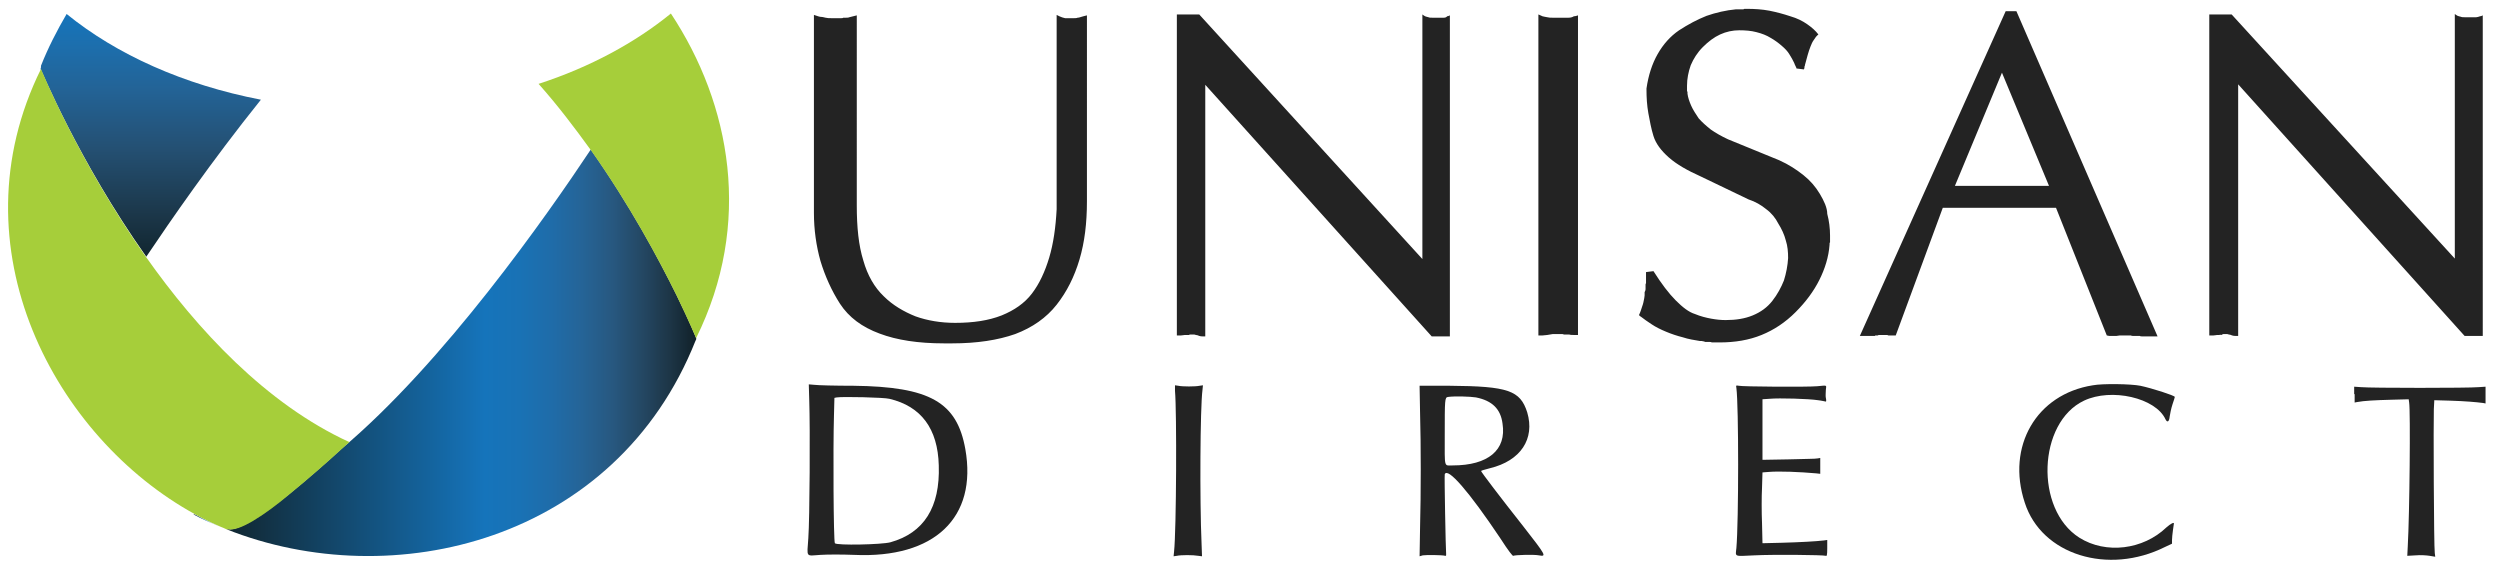
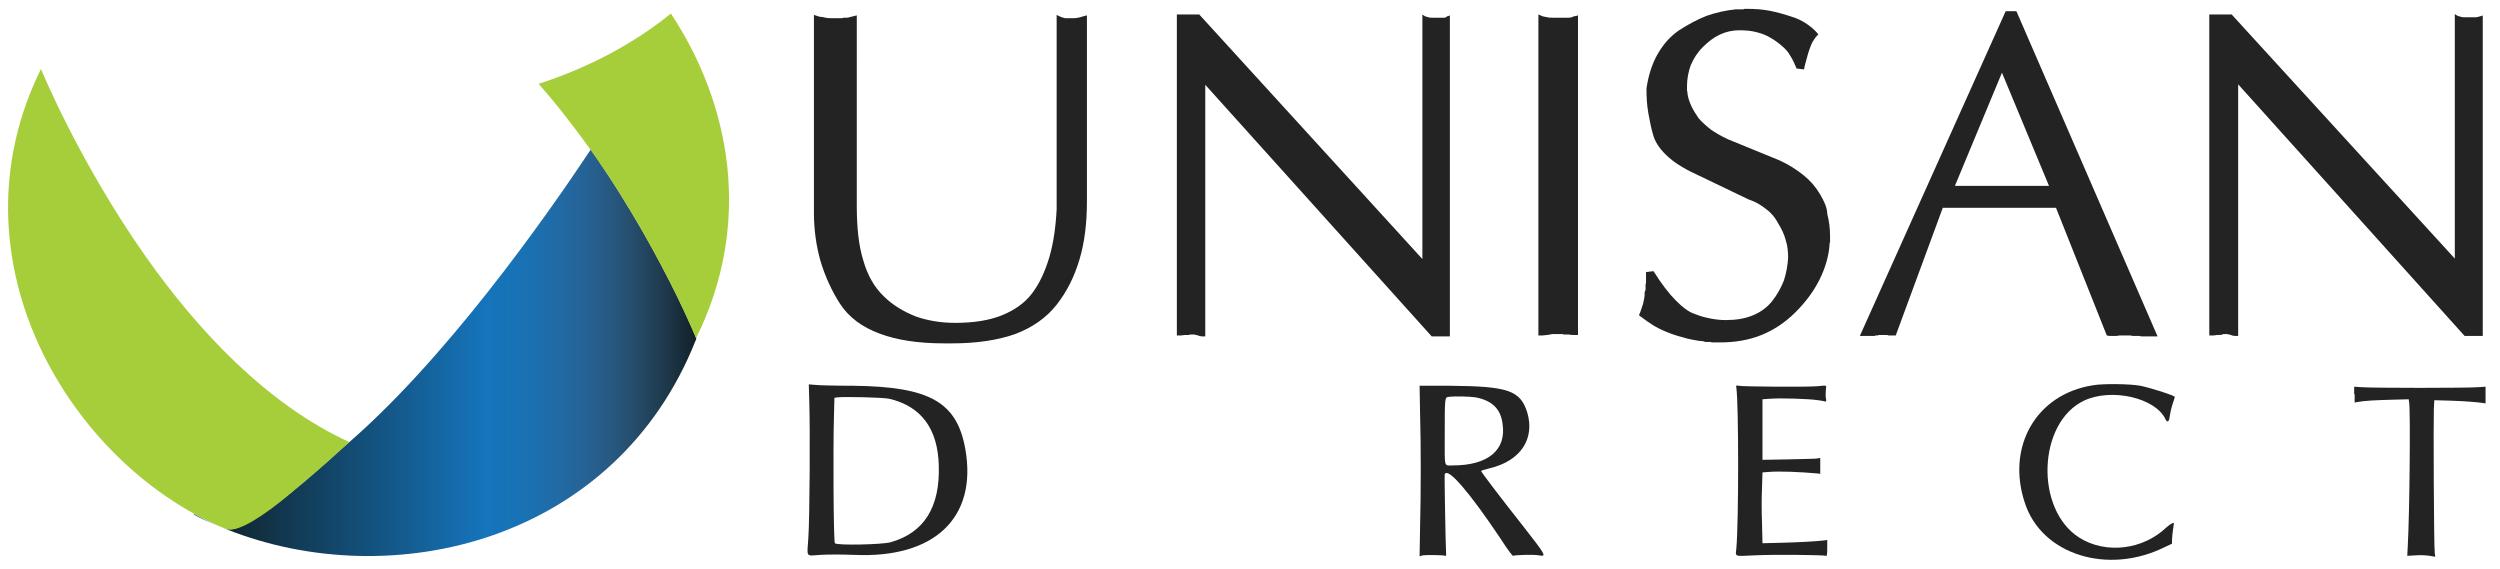
<svg xmlns="http://www.w3.org/2000/svg" version="1.1" id="Layer_1" x="0px" y="0px" viewBox="0 0 536.6 122.1" style="enable-background:new 0 0 536.6 122.1;" xml:space="preserve">
  <style type="text/css">
	.st0{fill:none;}
	.st1{fill:url(#SVGID_1_);}
	.st2{fill:url(#SVGID_00000033335757657126813480000001370268857509343152_);}
	.st3{fill:url(#SVGID_00000104695499926650586440000018208264223051823285_);}
	.st4{fill:#A6CE3A;}
	.st5{fill:#232323;}
	.st6{fill-rule:evenodd;clip-rule:evenodd;fill:#232323;}
</style>
  <path class="st0" d="M149.5,72.5L149.5,72.5L149.5,72.5L149.5,72.5z" />
  <linearGradient id="SVGID_1_" gradientUnits="userSpaceOnUse" x1="52.801" y1="-285.664" x2="54.573" y2="-285.664" gradientTransform="matrix(0 -29.41 29.41 0 8433.777 1607.967)">
    <stop offset="0" style="stop-color:#112630" />
    <stop offset="0.166" style="stop-color:#1B3648" />
    <stop offset="0.447" style="stop-color:#245073" />
    <stop offset="0.689" style="stop-color:#236396" />
    <stop offset="0.881" style="stop-color:#1C6FAE" />
    <stop offset="0.999" style="stop-color:#1574BB" />
  </linearGradient>
-   <path class="st1" d="M31.4,55.1c5.1-7.6,14-20.5,24.6-33.7C39.4,18.2,25,11.7,14.3,3c-2.1,3.6-4,7.3-5.5,11.1c0,0.3,0,0.5-0.1,0.7  l0,0c0,0,0,0,0,0C8.8,14.8,16.8,34.5,31.4,55.1z" />
  <linearGradient id="SVGID_00000149378235861428236630000014652831151536530602_" gradientUnits="userSpaceOnUse" x1="45.894" y1="-277.416" x2="47.666" y2="-277.416" gradientTransform="matrix(56.872 0 0 56.872 -2561.396 15852.942)">
    <stop offset="0" style="stop-color:#112630" />
    <stop offset="0.549" style="stop-color:#1574BB" />
    <stop offset="0.624" style="stop-color:#1972B5" />
    <stop offset="0.691" style="stop-color:#1F6CA9" />
    <stop offset="0.756" style="stop-color:#256497" />
    <stop offset="0.82" style="stop-color:#275880" />
    <stop offset="0.883" style="stop-color:#244864" />
    <stop offset="0.944" style="stop-color:#1D3546" />
    <stop offset="1" style="stop-color:#102028" />
  </linearGradient>
  <path style="fill:url(#SVGID_00000149378235861428236630000014652831151536530602_);" d="M149.4,72.5c0,0-1.4-3.5-4.2-9.2  c-3.8-7.7-10-19.3-18.4-31.2c-9.3,14-31.6,45.9-53.7,64.4c-2.5,2.3-6.8,6.1-11.1,9.6c-5.3,4.2-10.6,7.9-13.1,7.5c-0.1,0-0.2,0-0.3,0  c35.7,14.2,83.6,2.6,100.7-40.5C149.4,73,149.5,72.7,149.4,72.5L149.4,72.5C149.4,72.5,149.4,72.5,149.4,72.5z" />
  <linearGradient id="SVGID_00000062902034285956415720000007260656438121015680_" gradientUnits="userSpaceOnUse" x1="-34.094" y1="-289.506" x2="-32.322" y2="-289.506" gradientTransform="matrix(3.171 0 0 3.171 149.583 1029.693)">
    <stop offset="0" style="stop-color:#112630" />
    <stop offset="0.549" style="stop-color:#1574BB" />
    <stop offset="0.624" style="stop-color:#1972B5" />
    <stop offset="0.691" style="stop-color:#1F6CA9" />
    <stop offset="0.756" style="stop-color:#256497" />
    <stop offset="0.82" style="stop-color:#275880" />
    <stop offset="0.883" style="stop-color:#244864" />
    <stop offset="0.944" style="stop-color:#1D3546" />
    <stop offset="1" style="stop-color:#102028" />
  </linearGradient>
  <path style="fill:url(#SVGID_00000062902034285956415720000007260656438121015680_);" d="M41.8,110.4c-0.1,0-0.2,0-0.3,0  c1.8,1,3.7,1.8,5.6,2.6c-1.2-0.5-2.4-1.1-3.6-1.7C42.9,111,42.4,110.7,41.8,110.4z" />
  <g>
    <path class="st4" d="M115.6,18c4.1,4.6,7.8,9.5,11.2,14.2c8.4,11.9,14.6,23.5,18.4,31.2c2.7,5.6,4.2,9.1,4.2,9.2l0,0l0,0v0l0,0   c12.2-24.6,7.5-50.2-5.4-69.7C136.4,9.1,126.7,14.4,115.6,18z" />
    <path class="st4" d="M149.4,72.5c0,0-1.4-3.5-4.2-9.2C148,69,149.4,72.5,149.4,72.5L149.4,72.5z M149.5,72.5L149.5,72.5L149.5,72.5   L149.5,72.5z M62,106.2c4.3-3.5,8.6-7.3,11.1-9.6c0.9-0.8,1.5-1.4,1.9-1.7c-17.9-8.2-32.7-24.2-43.7-39.8l0,0l0,0   C16.8,34.5,8.8,14.8,8.8,14.8l0,0l0,0c-19,38.4,3.1,79.2,33.1,95.6h0c0.6,0.3,1.1,0.6,1.7,0.9c1.2,0.6,2.4,1.2,3.6,1.7   c0.5,0.2,1,0.4,1.4,0.6c0,0,0.1,0,0.1,0c0.1,0,0.2,0,0.3,0C51.4,114.1,56.8,110.5,62,106.2z" />
    <path class="st4" d="M31.4,55.1L31.4,55.1C16.8,34.5,8.8,14.8,8.8,14.8c0,0,0,0,0,0C8.8,14.8,16.8,34.5,31.4,55.1z M62,106.2   c-5.3,4.2-10.6,7.9-13.1,7.5C51.4,114.1,56.8,110.5,62,106.2z M43.5,111.3c-0.6-0.3-1.1-0.6-1.7-0.9h0   C42.4,110.7,42.9,111,43.5,111.3z" />
  </g>
-   <path class="st5" d="M231.3,3.8c-0.2,0.1-0.5,0.1-0.7,0.1h-1.4c-0.2,0-0.4,0-0.6,0c-0.4-0.1-0.8-0.2-1.2-0.4  c-0.2-0.1-0.4-0.2-0.6-0.3v41.7c-0.2,3.9-0.7,7.4-1.6,10.4c-0.9,3-2.1,5.6-3.7,7.7c-1.6,2.1-3.8,3.6-6.5,4.7  c-2.8,1.1-6.1,1.6-10,1.6c-3.1,0-6-0.5-8.5-1.4c-2.5-1-4.9-2.4-6.8-4.3c-2-1.9-3.5-4.5-4.4-7.7c-1-3.2-1.4-7.1-1.4-11.8V3.3  l-0.8,0.2c-0.3,0.1-0.5,0.1-0.8,0.2c-0.2,0.1-0.5,0.1-0.7,0.1h-0.6c-0.1,0.1-0.3,0.1-0.4,0.1h-2.2c-0.4,0-0.8,0-1.2-0.1  c-0.4-0.1-0.8-0.2-1.2-0.2c-0.5-0.1-0.9-0.3-1.3-0.4v42.5c0,3.6,0.5,7.1,1.4,10.3c1,3.3,2.4,6.4,4.2,9.2c1.9,2.9,4.7,5,8.5,6.4  c3.7,1.4,8.3,2.1,13.8,2.1h1.8c5.3,0,9.8-0.7,13.5-2c3.7-1.4,6.7-3.5,8.9-6.3c2.2-2.8,3.8-6,4.9-9.7c1.1-3.7,1.6-7.8,1.6-12.5V3.3  c-0.3,0.1-0.5,0.1-0.8,0.2C231.8,3.7,231.6,3.8,231.3,3.8L231.3,3.8z M309.9,3.8c-0.1,0-0.3,0-0.4,0c-0.1,0-0.3,0-0.4,0h-1.7  c-0.3,0-0.6,0-0.8-0.1c-0.3-0.1-0.5-0.1-0.7-0.2c-0.2-0.1-0.5-0.3-0.6-0.4v52.5L257.4,3.1h-4.8v68.9c0.3,0,0.6,0,0.9,0  c0.3,0,0.6-0.1,0.8-0.1c0.1,0,0.3,0,0.4,0c0.1,0,0.3,0,0.5,0c0.1-0.1,0.3-0.1,0.4-0.1h0.4c0.3,0,0.5,0,0.7,0.1  c0.2,0,0.5,0.1,0.7,0.2c0.3,0.1,0.5,0.1,0.7,0.1c0.2,0,0.4,0,0.6,0v-54l48.6,54h3.9V3.3c-0.2,0.1-0.4,0.2-0.6,0.2  C310.5,3.7,310.2,3.8,309.9,3.8L309.9,3.8z M336.7,3.8c-0.2,0-0.4,0-0.6,0c-0.2,0-0.3,0-0.5,0h-2.4c-0.4,0-0.7,0-1.1-0.1  c-0.4-0.1-0.7-0.1-1-0.2c-0.3-0.1-0.6-0.3-0.9-0.4v68.9c0.3,0,0.6,0,0.9,0c0.3,0,0.7-0.1,1-0.1c0.4-0.1,0.8-0.1,1.2-0.2  c0.4,0,0.8,0,1.2,0h0.6c0.2,0,0.4,0,0.6,0.1c0.1,0,0.3,0,0.5,0c0.2,0,0.4,0,0.6,0c0.3,0.1,0.7,0.1,1,0.1c0.4,0,0.7,0,0.9,0V3.3  c-0.3,0.1-0.6,0.2-0.9,0.2C337.5,3.7,337.1,3.8,336.7,3.8L336.7,3.8z M390.6,41.6c-0.9-1.5-2-2.8-3.5-4c-1.5-1.2-3.2-2.3-5.2-3.2  l-11-4.5c-1.5-0.7-2.7-1.4-3.7-2.1c-1-0.8-1.9-1.6-2.6-2.4c-0.6-0.9-1.2-1.8-1.6-2.7c-0.4-0.9-0.7-1.8-0.8-2.6v-0.4  c-0.1-0.1-0.1-0.1-0.1-0.2v-1.1c0-1.5,0.3-3,0.8-4.4c0.6-1.4,1.4-2.7,2.6-3.9c1.2-1.2,2.4-2.1,3.7-2.7c1.3-0.6,2.7-0.9,4.1-0.9  c1.3,0,2.6,0.1,3.7,0.4c1.2,0.3,2.2,0.7,3,1.2c0.9,0.5,1.7,1.1,2.4,1.7s1.3,1.2,1.7,1.9c0.4,0.6,0.7,1.2,1,1.8  c0.1,0.3,0.2,0.5,0.3,0.7c0.1,0.2,0.2,0.4,0.2,0.5l1.6,0.2v-0.1c0,0,0-0.1,0.1-0.1v-0.4c0,0,0-0.1,0.1-0.1V14  c0.2-0.8,0.4-1.5,0.6-2.2c0.2-0.7,0.4-1.3,0.6-1.8c0.2-0.5,0.4-1,0.7-1.4c0.3-0.5,0.6-0.9,1-1.2c-0.6-0.8-1.4-1.5-2.4-2.2  c-1-0.7-2.2-1.3-3.6-1.7c-1.5-0.5-3-0.9-4.5-1.2c-1.6-0.3-3.2-0.4-4.8-0.4h-0.6c-0.1,0.1-0.2,0.1-0.3,0.1h-1.5  c-2.1,0.2-4.3,0.7-6.3,1.4c-2,0.8-3.9,1.8-5.9,3.1c-1.9,1.3-3.4,3-4.6,5.1c-1.2,2.1-2,4.6-2.4,7.4v0.2c0,1.7,0.1,3.4,0.4,5.1  c0.3,1.6,0.6,3.3,1.1,4.9c0.5,1.6,1.6,3.1,3.3,4.6c1.7,1.5,4,2.8,6.9,4.1l10.2,4.9c1.5,0.5,2.7,1.2,3.8,2.1c1.1,0.8,2,1.9,2.6,3.1  c0.7,1.1,1.3,2.4,1.6,3.6c0.4,1.2,0.5,2.5,0.5,3.8c-0.1,1.6-0.4,3.2-0.9,4.8c-0.6,1.5-1.4,3-2.5,4.4c-1.1,1.4-2.5,2.4-4.2,3.1  c-1.7,0.7-3.6,1-5.8,1c-1,0-2-0.1-3.1-0.3c-1.1-0.2-2.3-0.5-3.5-1c-1.3-0.4-2.6-1.4-4.1-2.9c-1.5-1.5-3.1-3.6-4.8-6.3l-1.6,0.2v2.4  c-0.1,0.1-0.1,0.2-0.1,0.3v0.3c0,0.3,0,0.5,0,0.7c0,0.2-0.1,0.4-0.2,0.6c0,0.3,0,0.5,0,0.7c0,0.3-0.1,0.5-0.1,0.7  c-0.1,0.5-0.2,1.1-0.4,1.6c-0.2,0.6-0.4,1.3-0.7,1.9c0,0.1,0,0.1,0.1,0.1v0.1h0.1c0,0.1,0,0.1,0.1,0.1c0.8,0.6,1.6,1.2,2.4,1.7  c0.9,0.6,1.9,1.1,3.1,1.6c1.2,0.5,2.4,0.9,3.6,1.2c1.2,0.4,2.5,0.6,3.7,0.8c0.1,0,0.3,0,0.4,0c0.1,0,0.3,0.1,0.5,0.1  c0.1,0.1,0.3,0.1,0.4,0.1h0.8c0.1,0,0.3,0,0.4,0.1h1.7c3.3,0,6.3-0.5,9-1.6c2.7-1.1,5.1-2.7,7.3-4.9c2.2-2.2,3.9-4.5,5.1-6.9  c1.2-2.4,2-4.9,2.2-7.6v-0.2c0-0.1,0-0.2,0.1-0.3v-1.4c0-1.6-0.2-3.2-0.6-4.7C392.2,44.6,391.5,43.1,390.6,41.6L390.6,41.6z   M452.7,72.1h1c0.2,0,0.4,0,0.6,0c0.2,0,0.5-0.1,0.7-0.1h2.4c0.1,0.1,0.3,0.1,0.4,0.1h1.5c0.1,0.1,0.3,0.1,0.4,0.1h3.4L432.8,2.4  h-2.3l-31.3,69.7h3.2c0,0,0.1,0,0.1-0.1h0.5c0.1,0,0.1,0,0.2-0.1h1.9c0.1,0.1,0.2,0.1,0.3,0.1h0.3c0.1,0,0.2,0,0.3,0  c0.1,0,0.2,0,0.3,0h0.6l10.1-27.4h24.3l10.9,27.4L452.7,72.1z M419.6,39.9l10.1-24.3l10.1,24.3H419.6z M477.3,71.7h0.4  c0.3,0,0.5,0,0.7,0.1c0.2,0,0.5,0.1,0.7,0.2c0.3,0.1,0.5,0.1,0.7,0.1c0.2,0,0.4,0,0.6,0v-54l48.6,54h3.9V3.3  c-0.2,0.1-0.4,0.2-0.6,0.2c-0.3,0.1-0.6,0.2-0.8,0.2c-0.1,0-0.3,0-0.4,0c-0.1,0-0.3,0-0.4,0H529c-0.3,0-0.6,0-0.8-0.1  c-0.3-0.1-0.5-0.1-0.7-0.2c-0.2-0.1-0.5-0.3-0.6-0.4v52.5L479,3.1h-4.8v68.9c0.3,0,0.6,0,0.9,0c0.3,0,0.6-0.1,0.8-0.1  c0.1,0,0.3,0,0.4,0c0.2,0,0.3-0.1,0.5,0C477.1,71.7,477.2,71.7,477.3,71.7L477.3,71.7z" />
+   <path class="st5" d="M231.3,3.8c-0.2,0.1-0.5,0.1-0.7,0.1h-1.4c-0.2,0-0.4,0-0.6,0c-0.4-0.1-0.8-0.2-1.2-0.4  c-0.2-0.1-0.4-0.2-0.6-0.3v41.7c-0.2,3.9-0.7,7.4-1.6,10.4c-0.9,3-2.1,5.6-3.7,7.7c-1.6,2.1-3.8,3.6-6.5,4.7  c-2.8,1.1-6.1,1.6-10,1.6c-3.1,0-6-0.5-8.5-1.4c-2.5-1-4.9-2.4-6.8-4.3c-2-1.9-3.5-4.5-4.4-7.7c-1-3.2-1.4-7.1-1.4-11.8V3.3  l-0.8,0.2c-0.3,0.1-0.5,0.1-0.8,0.2c-0.2,0.1-0.5,0.1-0.7,0.1h-0.6c-0.1,0.1-0.3,0.1-0.4,0.1h-2.2c-0.4,0-0.8,0-1.2-0.1  c-0.4-0.1-0.8-0.2-1.2-0.2c-0.5-0.1-0.9-0.3-1.3-0.4v42.5c0,3.6,0.5,7.1,1.4,10.3c1,3.3,2.4,6.4,4.2,9.2c1.9,2.9,4.7,5,8.5,6.4  c3.7,1.4,8.3,2.1,13.8,2.1h1.8c5.3,0,9.8-0.7,13.5-2c3.7-1.4,6.7-3.5,8.9-6.3c2.2-2.8,3.8-6,4.9-9.7c1.1-3.7,1.6-7.8,1.6-12.5V3.3  c-0.3,0.1-0.5,0.1-0.8,0.2C231.8,3.7,231.6,3.8,231.3,3.8L231.3,3.8z M309.9,3.8c-0.1,0-0.3,0-0.4,0c-0.1,0-0.3,0-0.4,0h-1.7  c-0.3,0-0.6,0-0.8-0.1c-0.3-0.1-0.5-0.1-0.7-0.2c-0.2-0.1-0.5-0.3-0.6-0.4v52.5L257.4,3.1h-4.8v68.9c0.3,0,0.6,0,0.9,0  c0.3,0,0.6-0.1,0.8-0.1c0.1,0,0.3,0,0.4,0c0.1,0,0.3,0,0.5,0c0.1-0.1,0.3-0.1,0.4-0.1h0.4c0.3,0,0.5,0,0.7,0.1  c0.2,0,0.5,0.1,0.7,0.2c0.3,0.1,0.5,0.1,0.7,0.1c0.2,0,0.4,0,0.6,0v-54l48.6,54h3.9V3.3c-0.2,0.1-0.4,0.2-0.6,0.2  C310.5,3.7,310.2,3.8,309.9,3.8L309.9,3.8z M336.7,3.8c-0.2,0-0.4,0-0.6,0c-0.2,0-0.3,0-0.5,0h-2.4c-0.4,0-0.7,0-1.1-0.1  c-0.4-0.1-0.7-0.1-1-0.2c-0.3-0.1-0.6-0.3-0.9-0.4v68.9c0.3,0,0.6,0,0.9,0c0.3,0,0.7-0.1,1-0.1c0.4-0.1,0.8-0.1,1.2-0.2  c0.4,0,0.8,0,1.2,0h0.6c0.2,0,0.4,0,0.6,0.1c0.1,0,0.3,0,0.5,0c0.2,0,0.4,0,0.6,0c0.3,0.1,0.7,0.1,1,0.1c0.4,0,0.7,0,0.9,0V3.3  c-0.3,0.1-0.6,0.2-0.9,0.2C337.5,3.7,337.1,3.8,336.7,3.8L336.7,3.8z M390.6,41.6c-0.9-1.5-2-2.8-3.5-4c-1.5-1.2-3.2-2.3-5.2-3.2  l-11-4.5c-1.5-0.7-2.7-1.4-3.7-2.1c-1-0.8-1.9-1.6-2.6-2.4c-0.6-0.9-1.2-1.8-1.6-2.7c-0.4-0.9-0.7-1.8-0.8-2.6v-0.4  c-0.1-0.1-0.1-0.1-0.1-0.2v-1.1c0-1.5,0.3-3,0.8-4.4c0.6-1.4,1.4-2.7,2.6-3.9c1.2-1.2,2.4-2.1,3.7-2.7c1.3-0.6,2.7-0.9,4.1-0.9  c1.3,0,2.6,0.1,3.7,0.4c1.2,0.3,2.2,0.7,3,1.2c0.9,0.5,1.7,1.1,2.4,1.7s1.3,1.2,1.7,1.9c0.4,0.6,0.7,1.2,1,1.8  c0.1,0.3,0.2,0.5,0.3,0.7c0.1,0.2,0.2,0.4,0.2,0.5l1.6,0.2v-0.1c0,0,0-0.1,0.1-0.1v-0.4c0,0,0-0.1,0.1-0.1V14  c0.2-0.8,0.4-1.5,0.6-2.2c0.2-0.7,0.4-1.3,0.6-1.8c0.2-0.5,0.4-1,0.7-1.4c0.3-0.5,0.6-0.9,1-1.2c-0.6-0.8-1.4-1.5-2.4-2.2  c-1-0.7-2.2-1.3-3.6-1.7c-1.5-0.5-3-0.9-4.5-1.2c-1.6-0.3-3.2-0.4-4.8-0.4h-0.6c-0.1,0.1-0.2,0.1-0.3,0.1h-1.5  c-2.1,0.2-4.3,0.7-6.3,1.4c-2,0.8-3.9,1.8-5.9,3.1c-1.9,1.3-3.4,3-4.6,5.1c-1.2,2.1-2,4.6-2.4,7.4v0.2c0,1.7,0.1,3.4,0.4,5.1  c0.3,1.6,0.6,3.3,1.1,4.9c0.5,1.6,1.6,3.1,3.3,4.6c1.7,1.5,4,2.8,6.9,4.1l10.2,4.9c1.5,0.5,2.7,1.2,3.8,2.1c1.1,0.8,2,1.9,2.6,3.1  c0.7,1.1,1.3,2.4,1.6,3.6c0.4,1.2,0.5,2.5,0.5,3.8c-0.1,1.6-0.4,3.2-0.9,4.8c-0.6,1.5-1.4,3-2.5,4.4c-1.1,1.4-2.5,2.4-4.2,3.1  c-1.7,0.7-3.6,1-5.8,1c-1,0-2-0.1-3.1-0.3c-1.1-0.2-2.3-0.5-3.5-1c-1.3-0.4-2.6-1.4-4.1-2.9c-1.5-1.5-3.1-3.6-4.8-6.3l-1.6,0.2v2.4  c-0.1,0.1-0.1,0.2-0.1,0.3v0.3c0,0.3,0,0.5,0,0.7c0,0.2-0.1,0.4-0.2,0.6c0,0.3,0,0.5,0,0.7c0,0.3-0.1,0.5-0.1,0.7  c-0.1,0.5-0.2,1.1-0.4,1.6c-0.2,0.6-0.4,1.3-0.7,1.9c0,0.1,0,0.1,0.1,0.1v0.1h0.1c0,0.1,0,0.1,0.1,0.1c0.8,0.6,1.6,1.2,2.4,1.7  c0.9,0.6,1.9,1.1,3.1,1.6c1.2,0.5,2.4,0.9,3.6,1.2c1.2,0.4,2.5,0.6,3.7,0.8c0.1,0,0.3,0,0.4,0c0.1,0,0.3,0.1,0.5,0.1  c0.1,0.1,0.3,0.1,0.4,0.1h0.8c0.1,0,0.3,0,0.4,0.1h1.7c3.3,0,6.3-0.5,9-1.6c2.7-1.1,5.1-2.7,7.3-4.9c2.2-2.2,3.9-4.5,5.1-6.9  c1.2-2.4,2-4.9,2.2-7.6v-0.2c0-0.1,0-0.2,0.1-0.3v-1.4c0-1.6-0.2-3.2-0.6-4.7C392.2,44.6,391.5,43.1,390.6,41.6L390.6,41.6z   M452.7,72.1h1c0.2,0,0.4,0,0.6,0c0.2,0,0.5-0.1,0.7-0.1h2.4c0.1,0.1,0.3,0.1,0.4,0.1h1.5c0.1,0.1,0.3,0.1,0.4,0.1h3.4L432.8,2.4  h-2.3l-31.3,69.7h3.2c0,0,0.1,0,0.1-0.1h0.5c0.1,0,0.1,0,0.2-0.1h1.9c0.1,0.1,0.2,0.1,0.3,0.1h0.3c0.1,0,0.2,0,0.3,0  c0.1,0,0.2,0,0.3,0h0.6l10.1-27.4h24.3l10.9,27.4z M419.6,39.9l10.1-24.3l10.1,24.3H419.6z M477.3,71.7h0.4  c0.3,0,0.5,0,0.7,0.1c0.2,0,0.5,0.1,0.7,0.2c0.3,0.1,0.5,0.1,0.7,0.1c0.2,0,0.4,0,0.6,0v-54l48.6,54h3.9V3.3  c-0.2,0.1-0.4,0.2-0.6,0.2c-0.3,0.1-0.6,0.2-0.8,0.2c-0.1,0-0.3,0-0.4,0c-0.1,0-0.3,0-0.4,0H529c-0.3,0-0.6,0-0.8-0.1  c-0.3-0.1-0.5-0.1-0.7-0.2c-0.2-0.1-0.5-0.3-0.6-0.4v52.5L479,3.1h-4.8v68.9c0.3,0,0.6,0,0.9,0c0.3,0,0.6-0.1,0.8-0.1  c0.1,0,0.3,0,0.4,0c0.2,0,0.3-0.1,0.5,0C477.1,71.7,477.2,71.7,477.3,71.7L477.3,71.7z" />
  <path class="st6" d="M449.2,82.7c-12.1,1.9-18.6,13.1-14.6,25.2c3.6,11.2,17.9,15.6,30.1,9.5l1.5-0.7l0-0.8c0-0.4,0.1-1.4,0.2-2.1  c0.1-0.7,0.2-1.3,0.2-1.4c0.1-0.4-0.7,0-1.6,0.8c-5,4.8-13,5.8-18.7,2.2c-9.6-6.1-8.9-24.7,1-29.4c5.9-2.8,15.4-0.6,17.5,4  c0.4,0.8,0.8,0.5,0.9-0.6c0.1-0.6,0.3-1.7,0.6-2.6c0.3-0.8,0.5-1.6,0.5-1.6c0-0.3-5-1.9-7.4-2.4C457.4,82.4,451.3,82.3,449.2,82.7z" />
-   <path class="st6" d="M252.2,83.9c0.4,4.4,0.3,29.9-0.2,34.5l-0.1,1l0.7-0.1c0.9-0.2,3.5-0.2,4.6,0l0.8,0.1l-0.1-2.8  c-0.4-9.1-0.3-29.1,0.2-32.9l0.1-1l-0.7,0.1c-0.9,0.2-3.7,0.2-4.6,0l-0.7-0.1L252.2,83.9z" />
  <path class="st6" d="M372.7,83.3c0.5,3.7,0.5,28.6,0,34.3c-0.2,2-0.6,1.8,3.9,1.6c4-0.2,14.8-0.1,15.3,0.1c0.2,0.1,0.3-0.1,0.3-1.6  v-1.8l-0.7,0.1c-1.6,0.2-5.3,0.4-9.1,0.5l-4.1,0.1l-0.1-4.3c-0.1-2.3-0.1-5.8,0-7.6l0.1-3.3l1.3-0.1c2.3-0.2,6.8,0,10.2,0.3l0.9,0.1  v-1.7v-1.7l-0.6,0.1c-0.3,0.1-3.1,0.1-6.2,0.2l-5.6,0.1v-6.5v-6.5l1.5-0.1c2.1-0.2,8.5,0,10.4,0.3c0.9,0.1,1.6,0.3,1.7,0.3  s0.1-0.4,0-0.8c-0.1-0.4,0-1.2,0-1.7c0.1-1.1,0.4-1-1.8-0.8c-2.1,0.2-16.3,0.1-16.9-0.1C372.6,82.7,372.6,82.7,372.7,83.3z" />
  <path class="st6" d="M505.4,84.6v1.8l0.5-0.1c1.6-0.3,3.9-0.4,7.3-0.5l3.8-0.1l0.1,0.7c0.3,1.8,0.1,23.8-0.3,30.9l-0.1,2l1.8-0.1  c1-0.1,2.4,0,3,0.1l1.2,0.2l-0.1-0.8c-0.2-1.3-0.3-28.8-0.2-30.9l0.1-1.9l3.5,0.1c3.1,0.1,5.5,0.3,7,0.5l0.5,0.1l0-1.8v-1.8  l-1.5,0.1c-2,0.2-23.2,0.2-25.2,0l-1.5-0.1V84.6z" />
  <path class="st6" d="M326.9,112.9c-4.9-6.2-9-11.6-9-11.8c0-0.1,0.8-0.3,1.9-0.6c6.6-1.6,9.7-6.3,8-12c-1.5-4.7-4.1-5.6-16.6-5.7  l-6.5,0l0.1,5.6c0.2,7.2,0.2,17.3,0,25l-0.1,6l0.7-0.2c0.6-0.1,4.1-0.1,4.8,0.1c0.2,0,0.2,0,0.2-0.3c-0.1-1.1-0.4-17-0.3-17.2  c0.6-1.6,5.2,3.7,11.9,13.7c1.8,2.8,2.7,3.9,2.8,3.8c0.5-0.2,4.5-0.3,5.5-0.1C332,119.5,331.9,119.3,326.9,112.9z M311.8,99.9  c-1.9,0-1.7,0.7-1.7-6.4c0-7.8,0-8.2,0.7-8.3c1.4-0.2,4.8-0.1,6,0.1c3.5,0.7,5.3,2.5,5.7,5.6C323.4,96.6,319.4,99.9,311.8,99.9z" />
  <path class="st6" d="M207.2,96.4c-1.8-10.1-7.6-13.4-24-13.6c-3.9,0-7.7-0.1-8.4-0.2l-1.2-0.1l0.1,3.5c0.2,5.8,0.1,25.4-0.2,29.5  c-0.3,4.3-0.6,3.8,2.6,3.6c1.6-0.1,4.6-0.1,7.2,0C200.6,119.9,209.8,111.1,207.2,96.4z M191.1,116.4c-1.9,0.5-11.5,0.7-11.9,0.2  c-0.3-0.3-0.4-20.6-0.2-27.3l0.1-3.9l0.5-0.1c1.3-0.2,10.2,0,11.3,0.3c6.8,1.6,10.4,6.4,10.6,14.3  C201.8,108.9,198.3,114.4,191.1,116.4z" />
</svg>